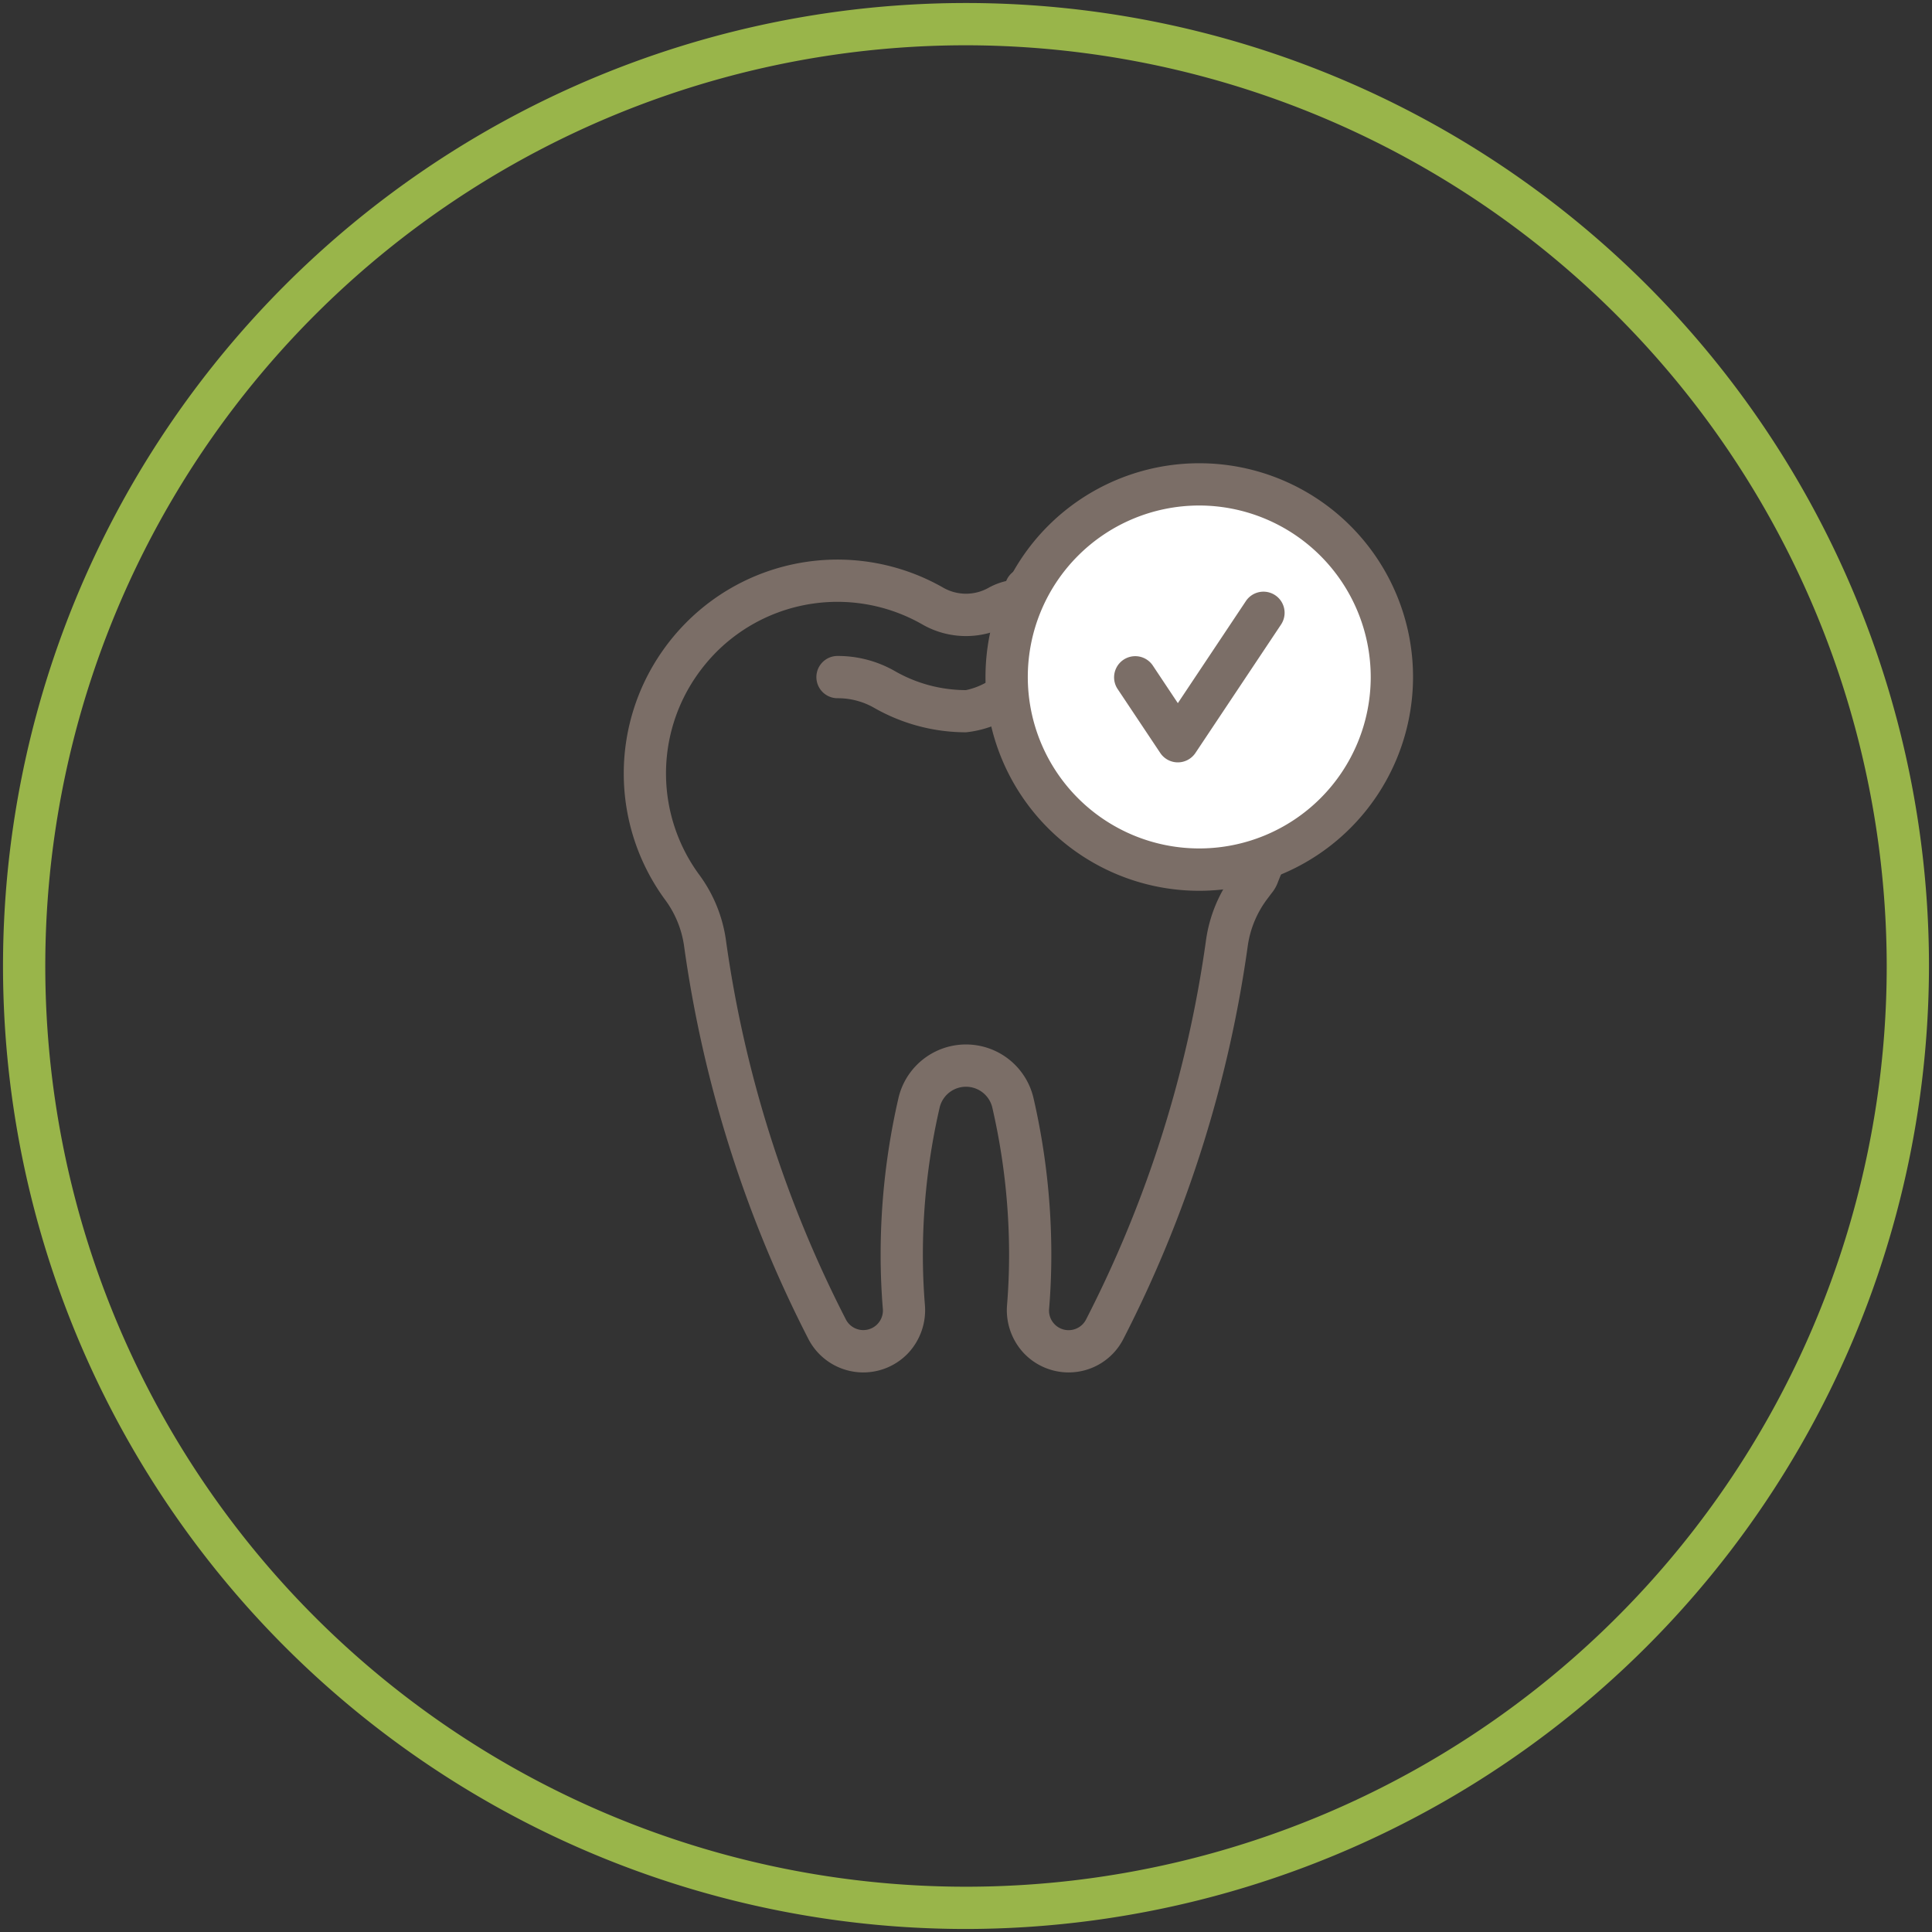
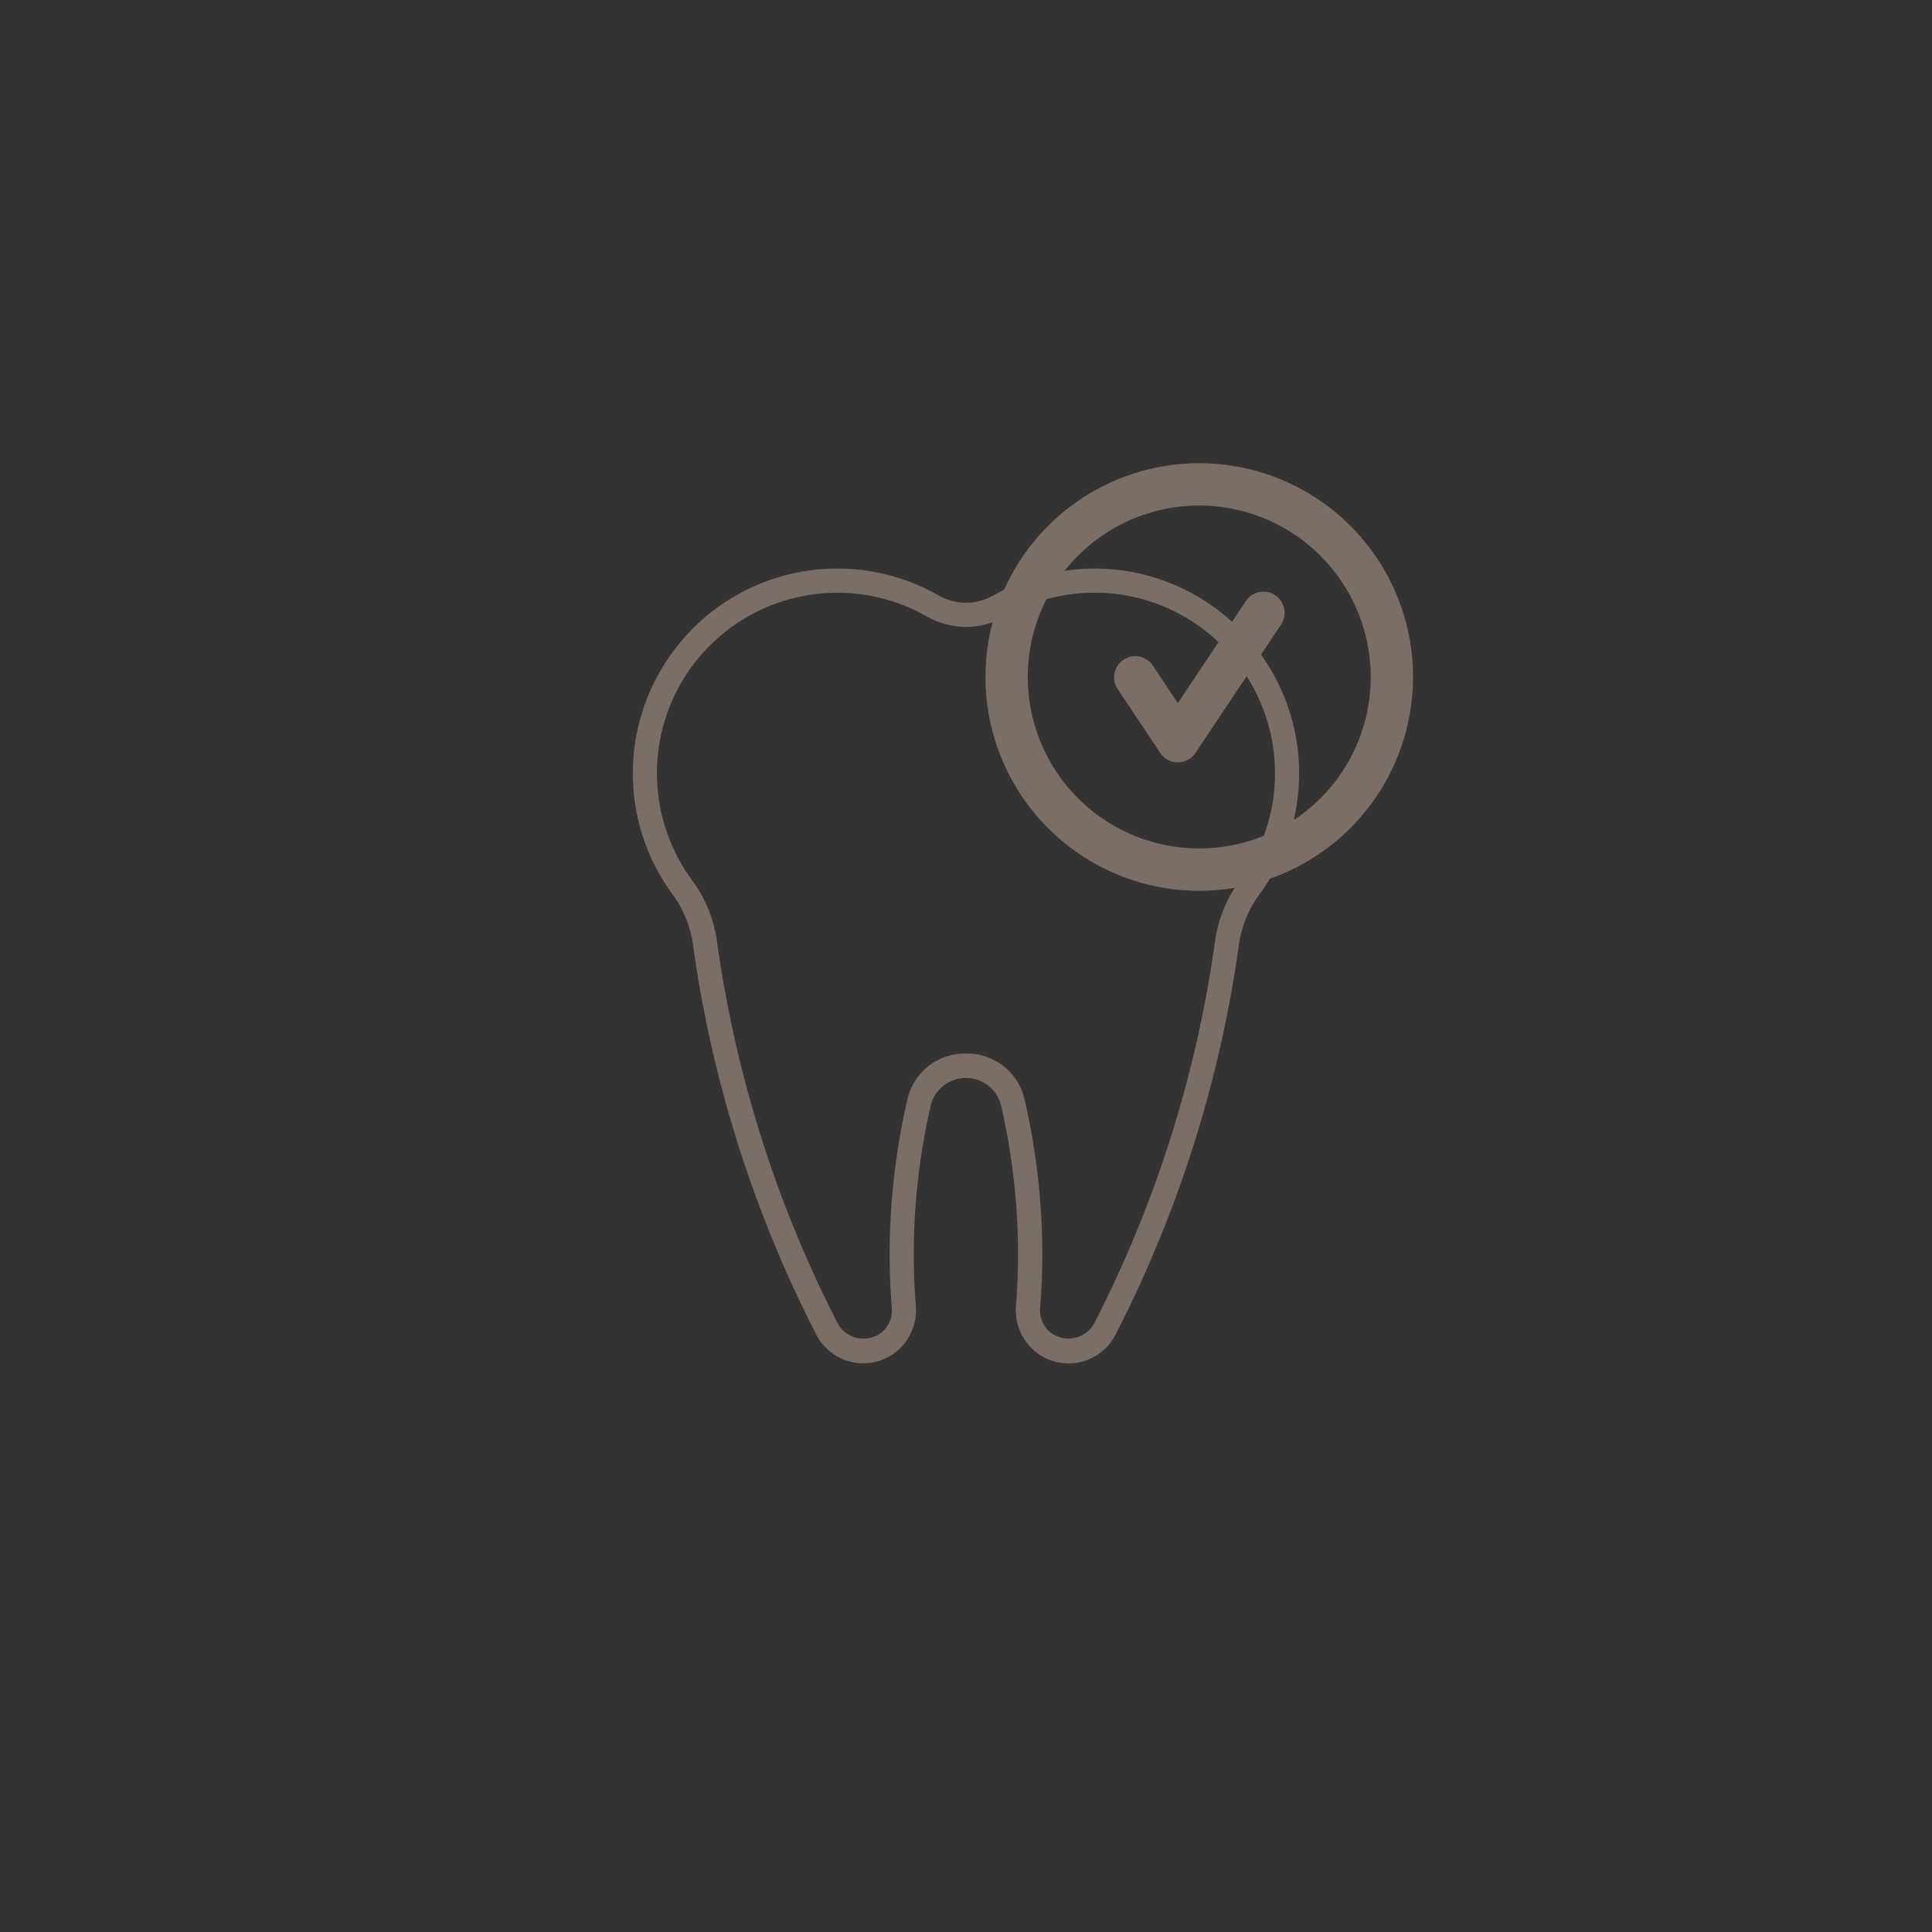
<svg xmlns="http://www.w3.org/2000/svg" id="Layer_1" data-name="Layer 1" viewBox="0 0 80 80">
  <rect x="0" y="0" width="80" height="80" fill="#333333" stroke="none" />
  <defs>
    <style>
      .cls-1 {
        fill: #7b6e67;
      }

      .cls-2 {
        fill: #fff;
      }

      .cls-3 {
        fill: #99b54a;
      }
    </style>
  </defs>
  <title>grasslands-dental-care-invisalign-icons-master</title>
  <path class="cls-1" d="M44.246,56.454a2.151,2.151,0,0,1-1.6-.7,2.222,2.222,0,0,1-.577-1.682c.057-.7.086-1.413.086-2.108a27.47,27.47,0,0,0-.709-6.212,1.5,1.5,0,0,0-2.9,0,27.47,27.47,0,0,0-.709,6.212c0,.7.029,1.4.086,2.107a2.223,2.223,0,0,1-.577,1.683,2.185,2.185,0,0,1-3.538-.476,50.644,50.644,0,0,1-5.12-16.2A4.574,4.574,0,0,0,27.823,37a8.463,8.463,0,0,1-.095-9.823,8.646,8.646,0,0,1,.933-1.124,8.455,8.455,0,0,1,10.2-1.4,2.27,2.27,0,0,0,2.274,0,8.455,8.455,0,0,1,10.2,1.4,8.54,8.54,0,0,1,.933,1.124h0A8.461,8.461,0,0,1,52.177,37a4.574,4.574,0,0,0-.869,2.074,50.621,50.621,0,0,1-5.121,16.2A2.169,2.169,0,0,1,44.246,56.454ZM40,43.624a2.439,2.439,0,0,1,2.425,1.9,28.552,28.552,0,0,1,.734,6.439c0,.722-.03,1.459-.09,2.189a1.205,1.205,0,0,0,.317.923,1.219,1.219,0,0,0,1.911-.255,49.574,49.574,0,0,0,5.02-15.883,5.579,5.579,0,0,1,1.051-2.525,7.462,7.462,0,0,0,.084-8.662,7.533,7.533,0,0,0-.824-.992,7.455,7.455,0,0,0-8.995-1.238,3.263,3.263,0,0,1-3.266,0,7.473,7.473,0,0,0-9.735,10.893,5.571,5.571,0,0,1,1.051,2.524A49.6,49.6,0,0,0,34.7,54.823a1.22,1.22,0,0,0,1.912.255,1.206,1.206,0,0,0,.317-.924c-.06-.729-.09-1.466-.09-2.188a28.552,28.552,0,0,1,.734-6.439A2.439,2.439,0,0,1,40,43.624Z" />
-   <path class="cls-1" d="M44.246,56.829a2.557,2.557,0,0,1-1.871-.818,2.606,2.606,0,0,1-.676-1.966c.057-.694.085-1.394.085-2.079a27.119,27.119,0,0,0-.7-6.127,1.121,1.121,0,0,0-2.17,0,27.119,27.119,0,0,0-.7,6.127c0,.685.028,1.385.085,2.077a2.607,2.607,0,0,1-.676,1.968,2.559,2.559,0,0,1-4.146-.56A51.02,51.02,0,0,1,28.32,39.129a4.209,4.209,0,0,0-.8-1.9,8.836,8.836,0,0,1-.1-10.258,8.9,8.9,0,0,1,.976-1.174A8.828,8.828,0,0,1,39.05,24.33a1.9,1.9,0,0,0,1.9,0,2.846,2.846,0,0,1,.675-.262l.04-.011a.875.875,0,0,1,1.688.324,1.445,1.445,0,0,1-1.248,1.369,1.67,1.67,0,0,0-.287.1,3.631,3.631,0,0,1-3.637,0,7.082,7.082,0,0,0-8.544,1.175,7.368,7.368,0,0,0-.784.945,7.087,7.087,0,0,0,.082,8.226,5.953,5.953,0,0,1,1.119,2.694,49.19,49.19,0,0,0,4.981,15.763.812.812,0,0,0,1.521-.468c-.061-.739-.091-1.486-.091-2.218a28.9,28.9,0,0,1,.744-6.524,2.871,2.871,0,0,1,5.58,0,28.9,28.9,0,0,1,.744,6.524c0,.732-.03,1.479-.091,2.22a.811.811,0,0,0,1.521.466,49.19,49.19,0,0,0,4.981-15.763,5.952,5.952,0,0,1,1.12-2.695l.2-.271.151-.353a.875.875,0,1,1,1.617.668l-.1.245a1.579,1.579,0,0,1-.284.509l-.175.233a4.209,4.209,0,0,0-.8,1.9,51.02,51.02,0,0,1-5.159,16.322A2.541,2.541,0,0,1,44.246,56.829ZM41.6,24.38h0Z" />
-   <path class="cls-1" d="M40,30.323a7.678,7.678,0,0,1-3.8-1.011,3.017,3.017,0,0,0-1.52-.4.875.875,0,0,1,0-1.75,4.752,4.752,0,0,1,2.388.634,5.927,5.927,0,0,0,2.93.78,2.958,2.958,0,0,0,1.1-.483.875.875,0,0,1,.986,1.446A4.4,4.4,0,0,1,40,30.323Z" />
-   <circle class="cls-2" cx="49.659" cy="28.034" r="7.977" />
-   <path class="cls-1" d="M48.772,31.568a.876.876,0,0,1-.728-.389L46.271,28.52a.876.876,0,0,1,1.458-.971l1.043,1.567,2.817-4.226a.875.875,0,0,1,1.457.97L49.5,31.179A.877.877,0,0,1,48.772,31.568Z" />
+   <path class="cls-1" d="M48.772,31.568a.876.876,0,0,1-.728-.389L46.271,28.52a.876.876,0,0,1,1.458-.971l1.043,1.567,2.817-4.226a.875.875,0,0,1,1.457.97L49.5,31.179A.877.877,0,0,1,48.772,31.568" />
  <path class="cls-1" d="M49.659,36.886a8.852,8.852,0,1,1,8.852-8.852A8.862,8.862,0,0,1,49.659,36.886Zm0-15.954a7.1,7.1,0,1,0,7.1,7.1A7.11,7.11,0,0,0,49.659,20.932Z" />
-   <path class="cls-3" d="M40,79.875A39.875,39.875,0,1,1,79.875,40,39.92,39.92,0,0,1,40,79.875Zm0-78A38.125,38.125,0,1,0,78.125,40,38.168,38.168,0,0,0,40,1.875Z" />
</svg>